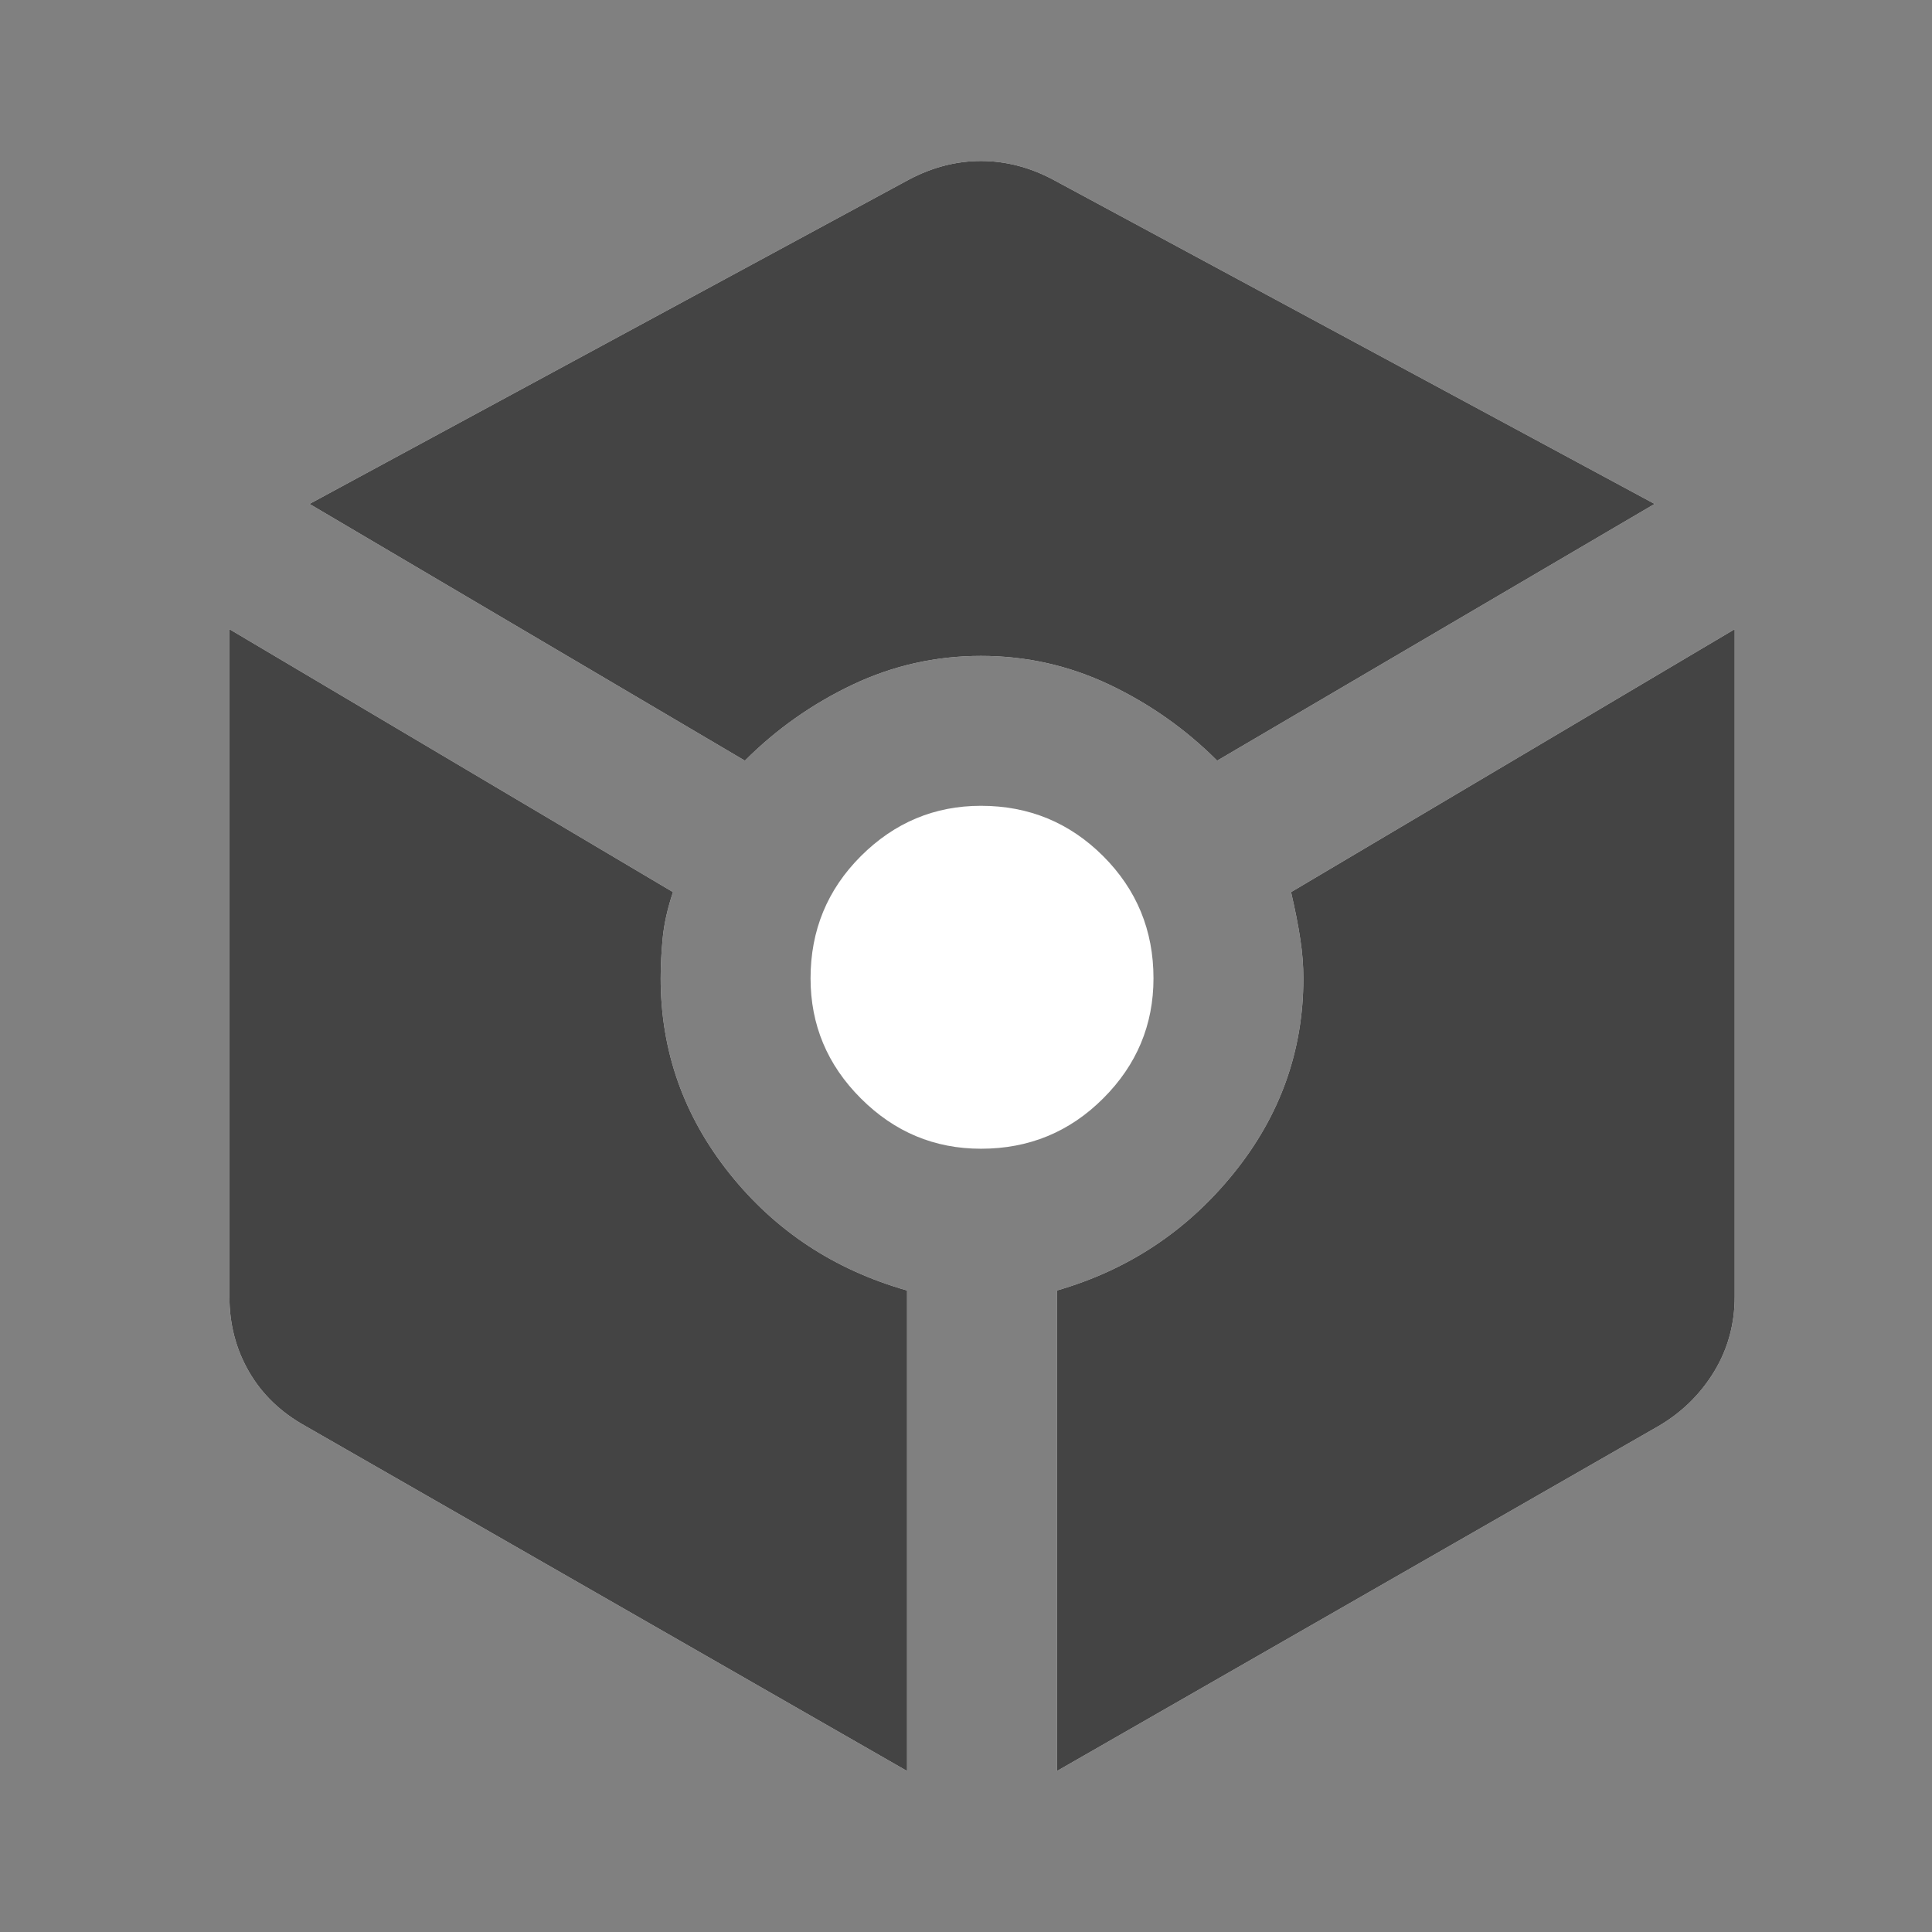
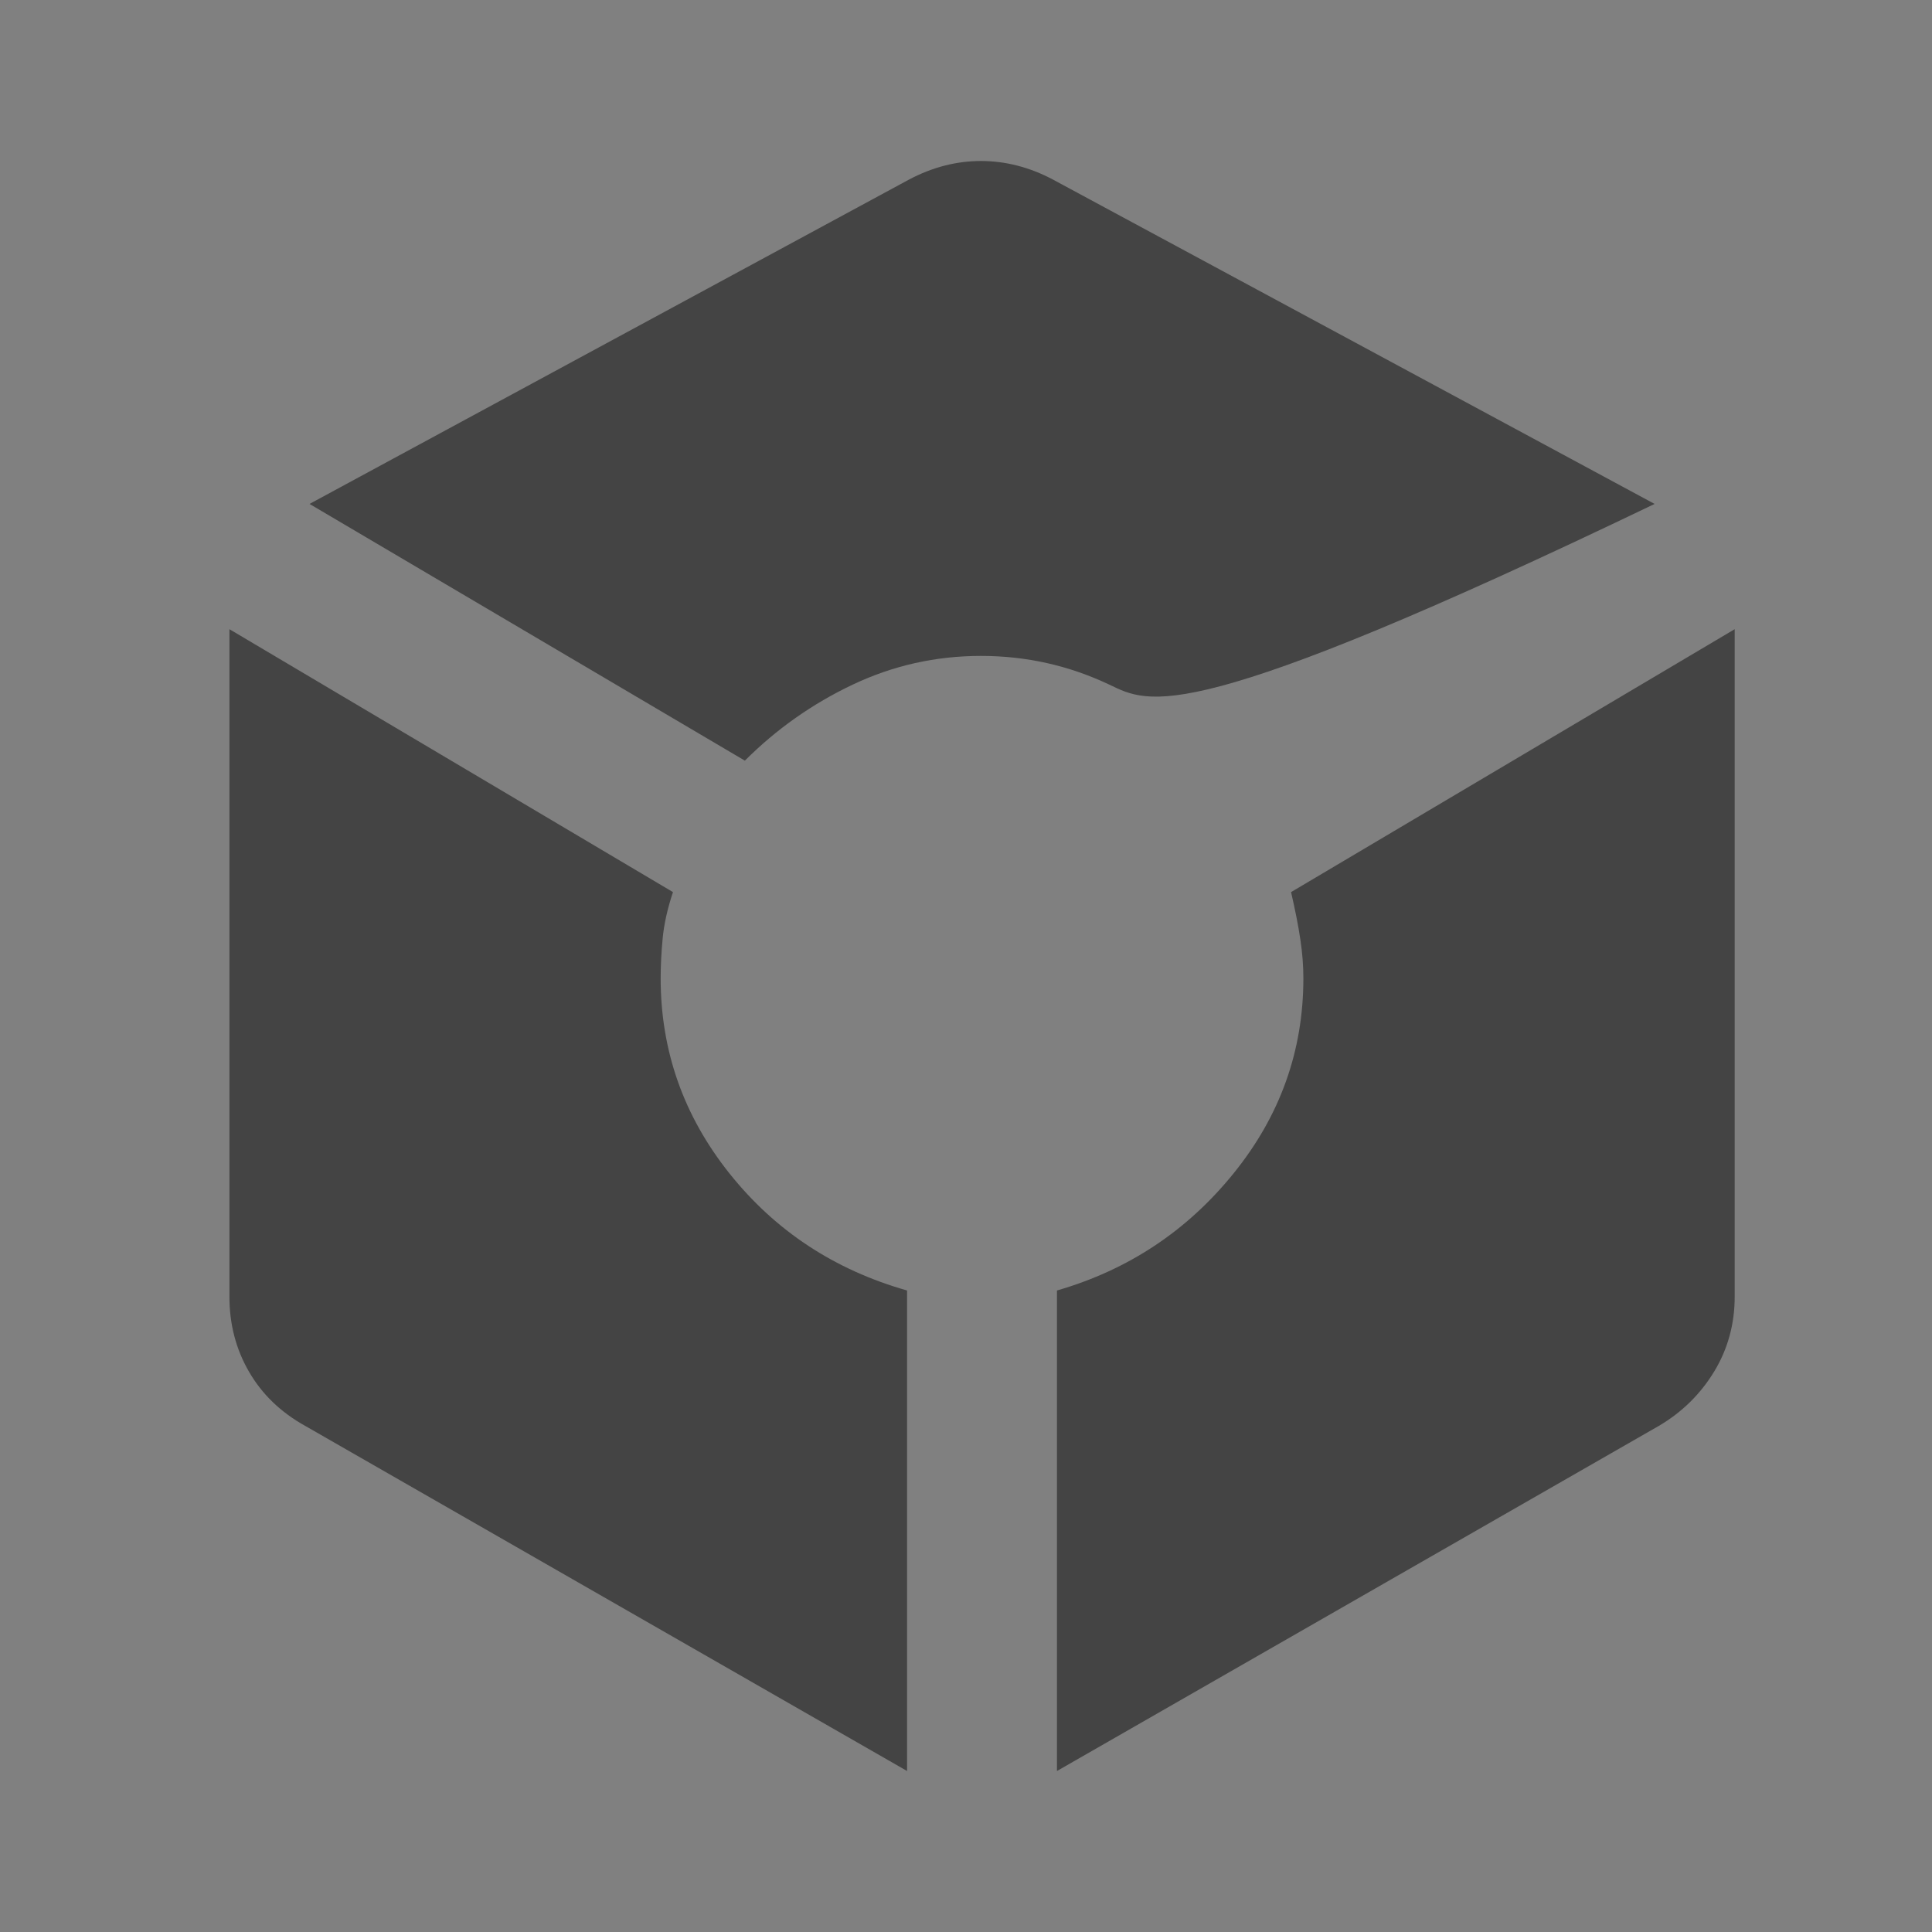
<svg xmlns="http://www.w3.org/2000/svg" width="24" height="24" viewBox="0 0 24 24" fill="none">
  <rect x="0" y="0" width="24" height="24" fill="#808080" stroke="none" />
-   <path d="M9.253 9.449L3.845 6.26L11.293 2.23C11.583 2.077 11.88 2 12.186 2C12.492 2 12.79 2.077 13.079 2.23L20.554 6.26L15.12 9.449C14.729 9.058 14.282 8.743 13.781 8.505C13.279 8.267 12.748 8.148 12.186 8.148C11.625 8.148 11.094 8.267 10.592 8.505C10.09 8.743 9.644 9.058 9.253 9.449ZM11.268 22L3.793 17.714C3.487 17.544 3.254 17.319 3.092 17.038C2.93 16.758 2.85 16.447 2.85 16.107V7.816L8.36 11.082C8.292 11.286 8.249 11.477 8.232 11.656C8.215 11.834 8.207 12 8.207 12.153C8.207 13.054 8.492 13.862 9.061 14.576C9.631 15.291 10.367 15.775 11.268 16.031V22ZM12.186 14.27C11.608 14.27 11.111 14.062 10.694 13.645C10.277 13.229 10.069 12.731 10.069 12.153C10.069 11.558 10.277 11.052 10.694 10.635C11.111 10.219 11.608 10.01 12.186 10.01C12.782 10.01 13.287 10.219 13.704 10.635C14.121 11.052 14.329 11.558 14.329 12.153C14.329 12.731 14.121 13.229 13.704 13.645C13.287 14.062 12.782 14.27 12.186 14.27ZM13.13 22V16.031C14.015 15.775 14.746 15.291 15.324 14.576C15.902 13.862 16.191 13.054 16.191 12.153C16.191 12 16.179 11.838 16.153 11.668C16.128 11.498 16.089 11.303 16.038 11.082L21.549 7.816V16.107C21.549 16.447 21.464 16.758 21.294 17.038C21.123 17.319 20.894 17.544 20.605 17.714L13.13 22Z" fill="white" />
-   <path d="M9.253 9.449L3.845 6.26L11.293 2.23C11.583 2.077 11.88 2 12.186 2C12.492 2 12.79 2.077 13.079 2.23L20.554 6.26L15.12 9.449C14.729 9.058 14.282 8.743 13.781 8.505C13.279 8.267 12.748 8.148 12.186 8.148C11.625 8.148 11.094 8.267 10.592 8.505C10.09 8.743 9.644 9.058 9.253 9.449ZM11.268 22L3.793 17.714C3.487 17.544 3.254 17.319 3.092 17.038C2.93 16.758 2.85 16.447 2.85 16.107V7.816L8.36 11.082C8.292 11.286 8.249 11.477 8.232 11.656C8.215 11.834 8.207 12 8.207 12.153C8.207 13.054 8.492 13.862 9.061 14.576C9.631 15.291 10.367 15.775 11.268 16.031V22ZM13.13 22V16.031C14.015 15.775 14.746 15.291 15.324 14.576C15.902 13.862 16.191 13.054 16.191 12.153C16.191 12 16.179 11.838 16.153 11.668C16.128 11.498 16.089 11.303 16.038 11.082L21.549 7.816V16.107C21.549 16.447 21.464 16.758 21.294 17.038C21.123 17.319 20.894 17.544 20.605 17.714L13.13 22Z" fill="#444444" />
+   <path d="M9.253 9.449L3.845 6.26L11.293 2.23C11.583 2.077 11.88 2 12.186 2C12.492 2 12.79 2.077 13.079 2.23L20.554 6.26C14.729 9.058 14.282 8.743 13.781 8.505C13.279 8.267 12.748 8.148 12.186 8.148C11.625 8.148 11.094 8.267 10.592 8.505C10.09 8.743 9.644 9.058 9.253 9.449ZM11.268 22L3.793 17.714C3.487 17.544 3.254 17.319 3.092 17.038C2.93 16.758 2.85 16.447 2.85 16.107V7.816L8.36 11.082C8.292 11.286 8.249 11.477 8.232 11.656C8.215 11.834 8.207 12 8.207 12.153C8.207 13.054 8.492 13.862 9.061 14.576C9.631 15.291 10.367 15.775 11.268 16.031V22ZM13.13 22V16.031C14.015 15.775 14.746 15.291 15.324 14.576C15.902 13.862 16.191 13.054 16.191 12.153C16.191 12 16.179 11.838 16.153 11.668C16.128 11.498 16.089 11.303 16.038 11.082L21.549 7.816V16.107C21.549 16.447 21.464 16.758 21.294 17.038C21.123 17.319 20.894 17.544 20.605 17.714L13.13 22Z" fill="#444444" />
</svg>